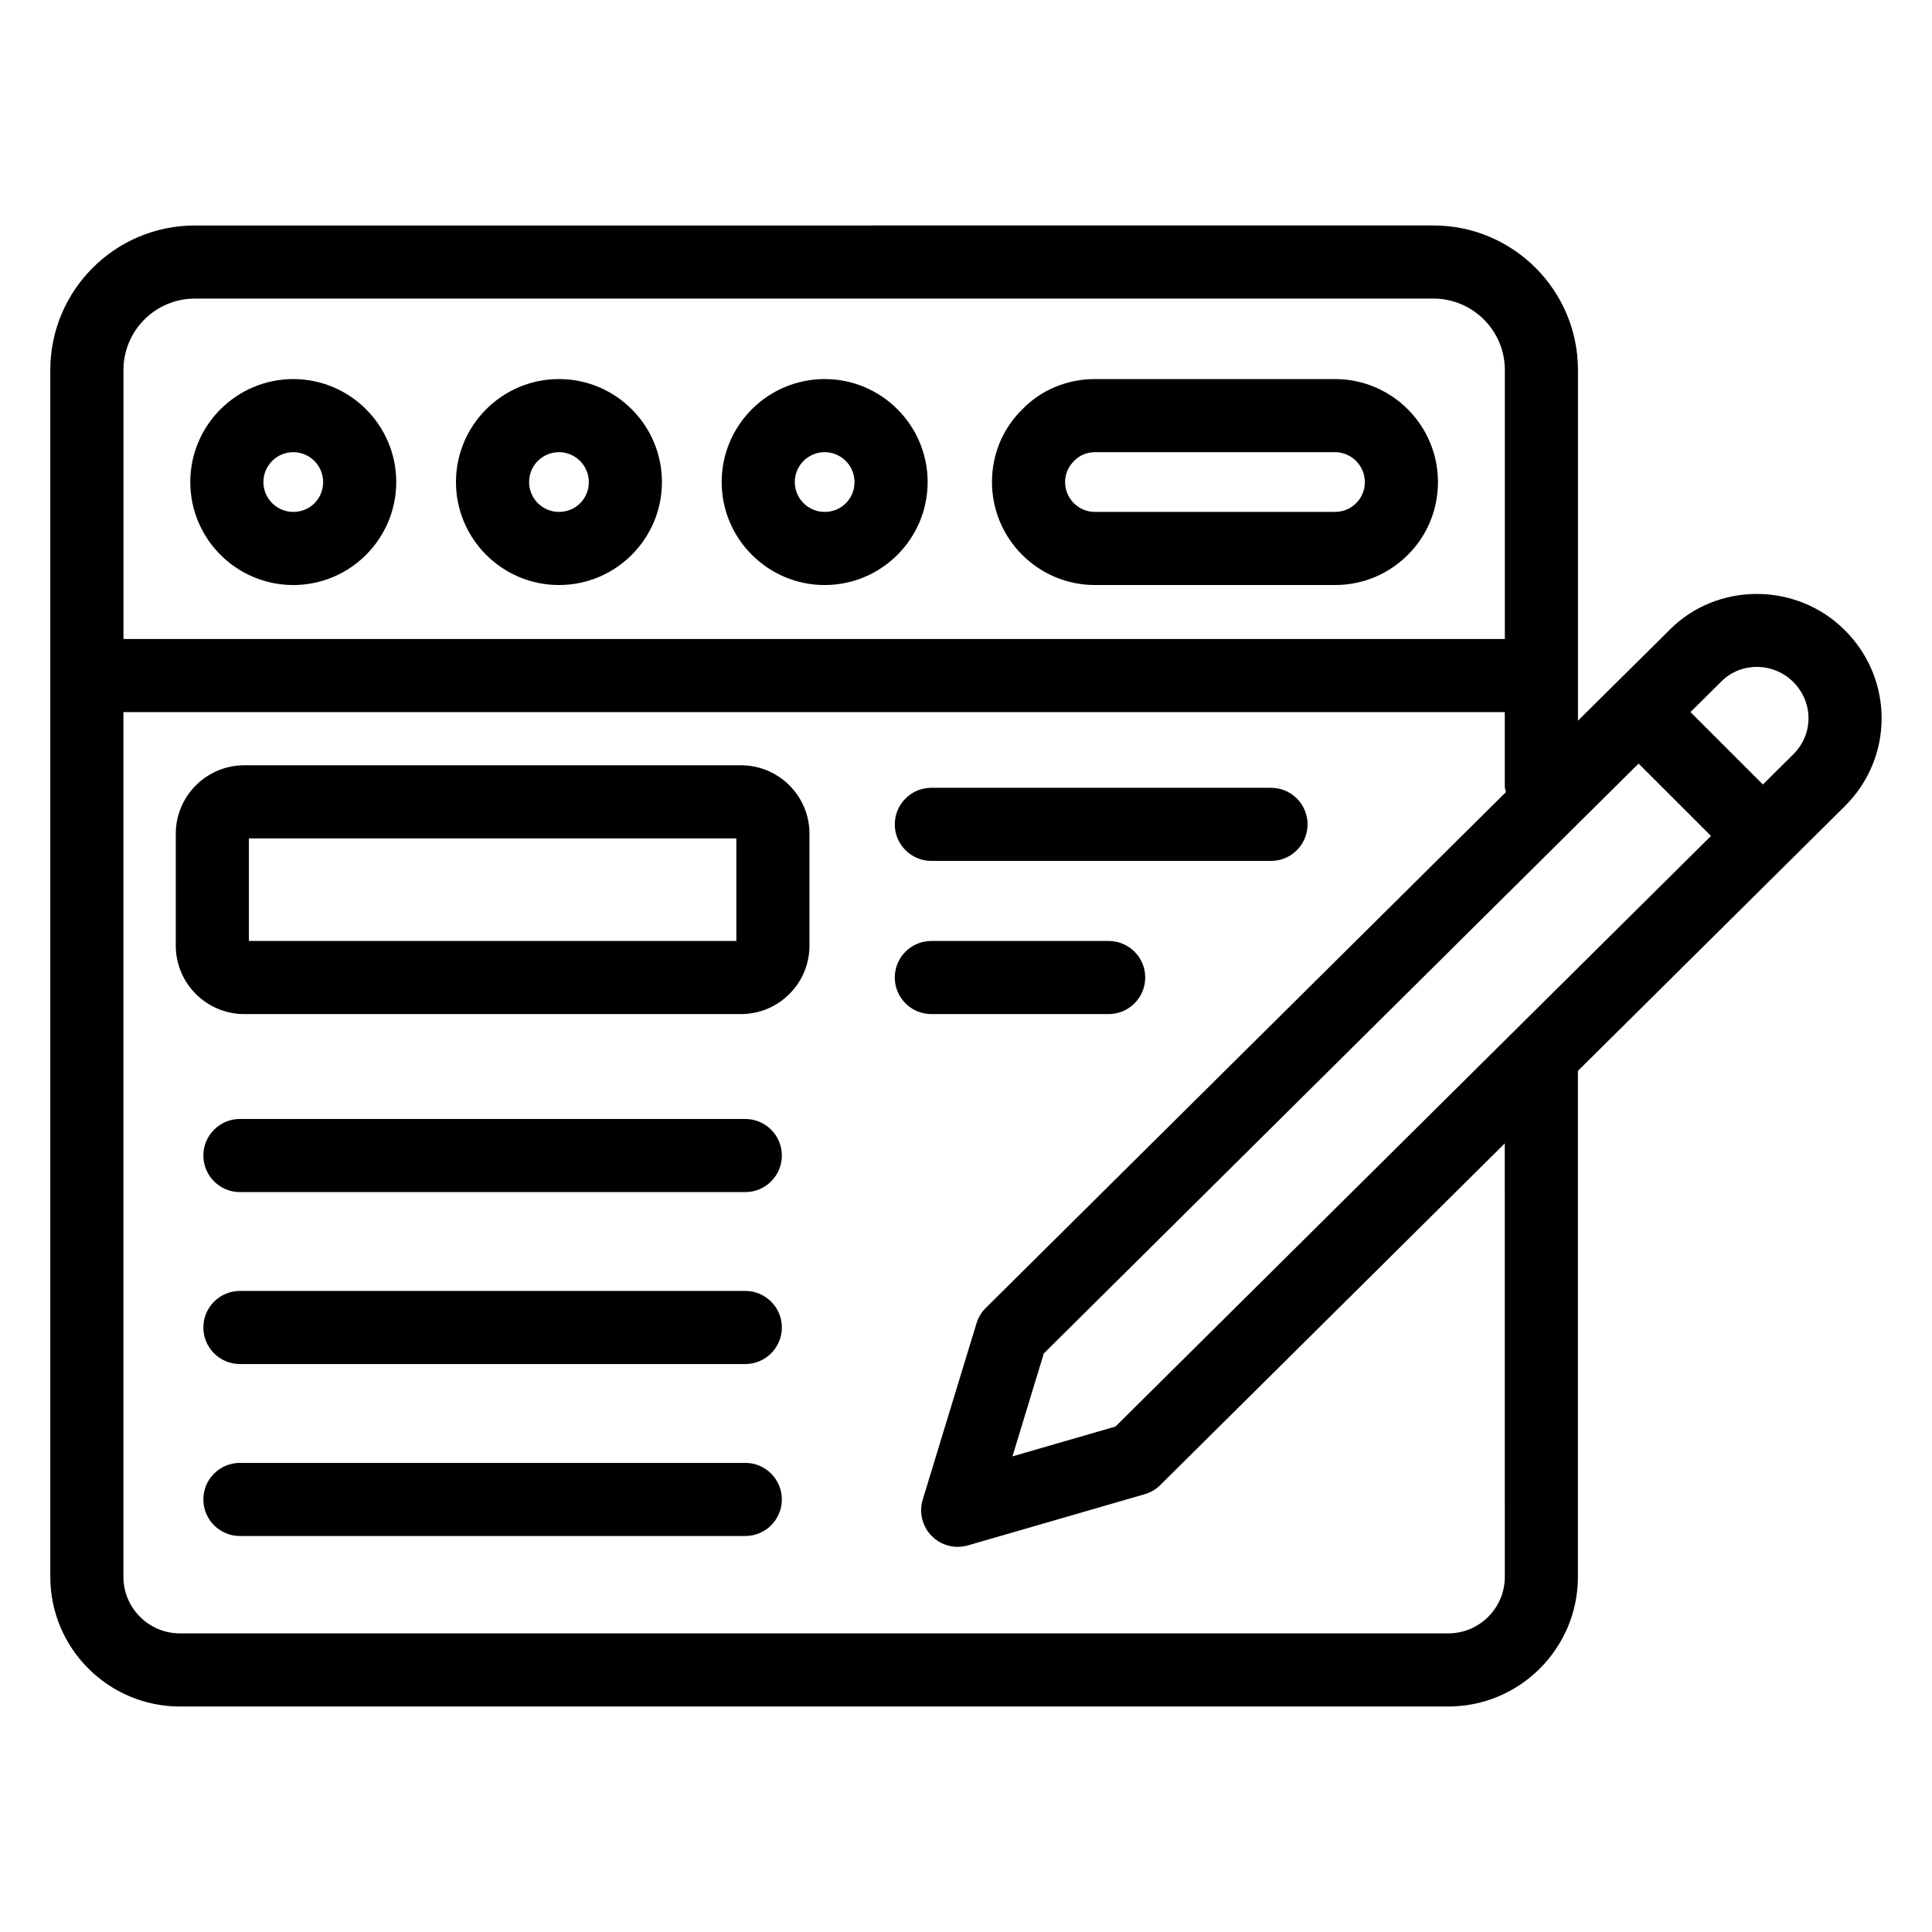
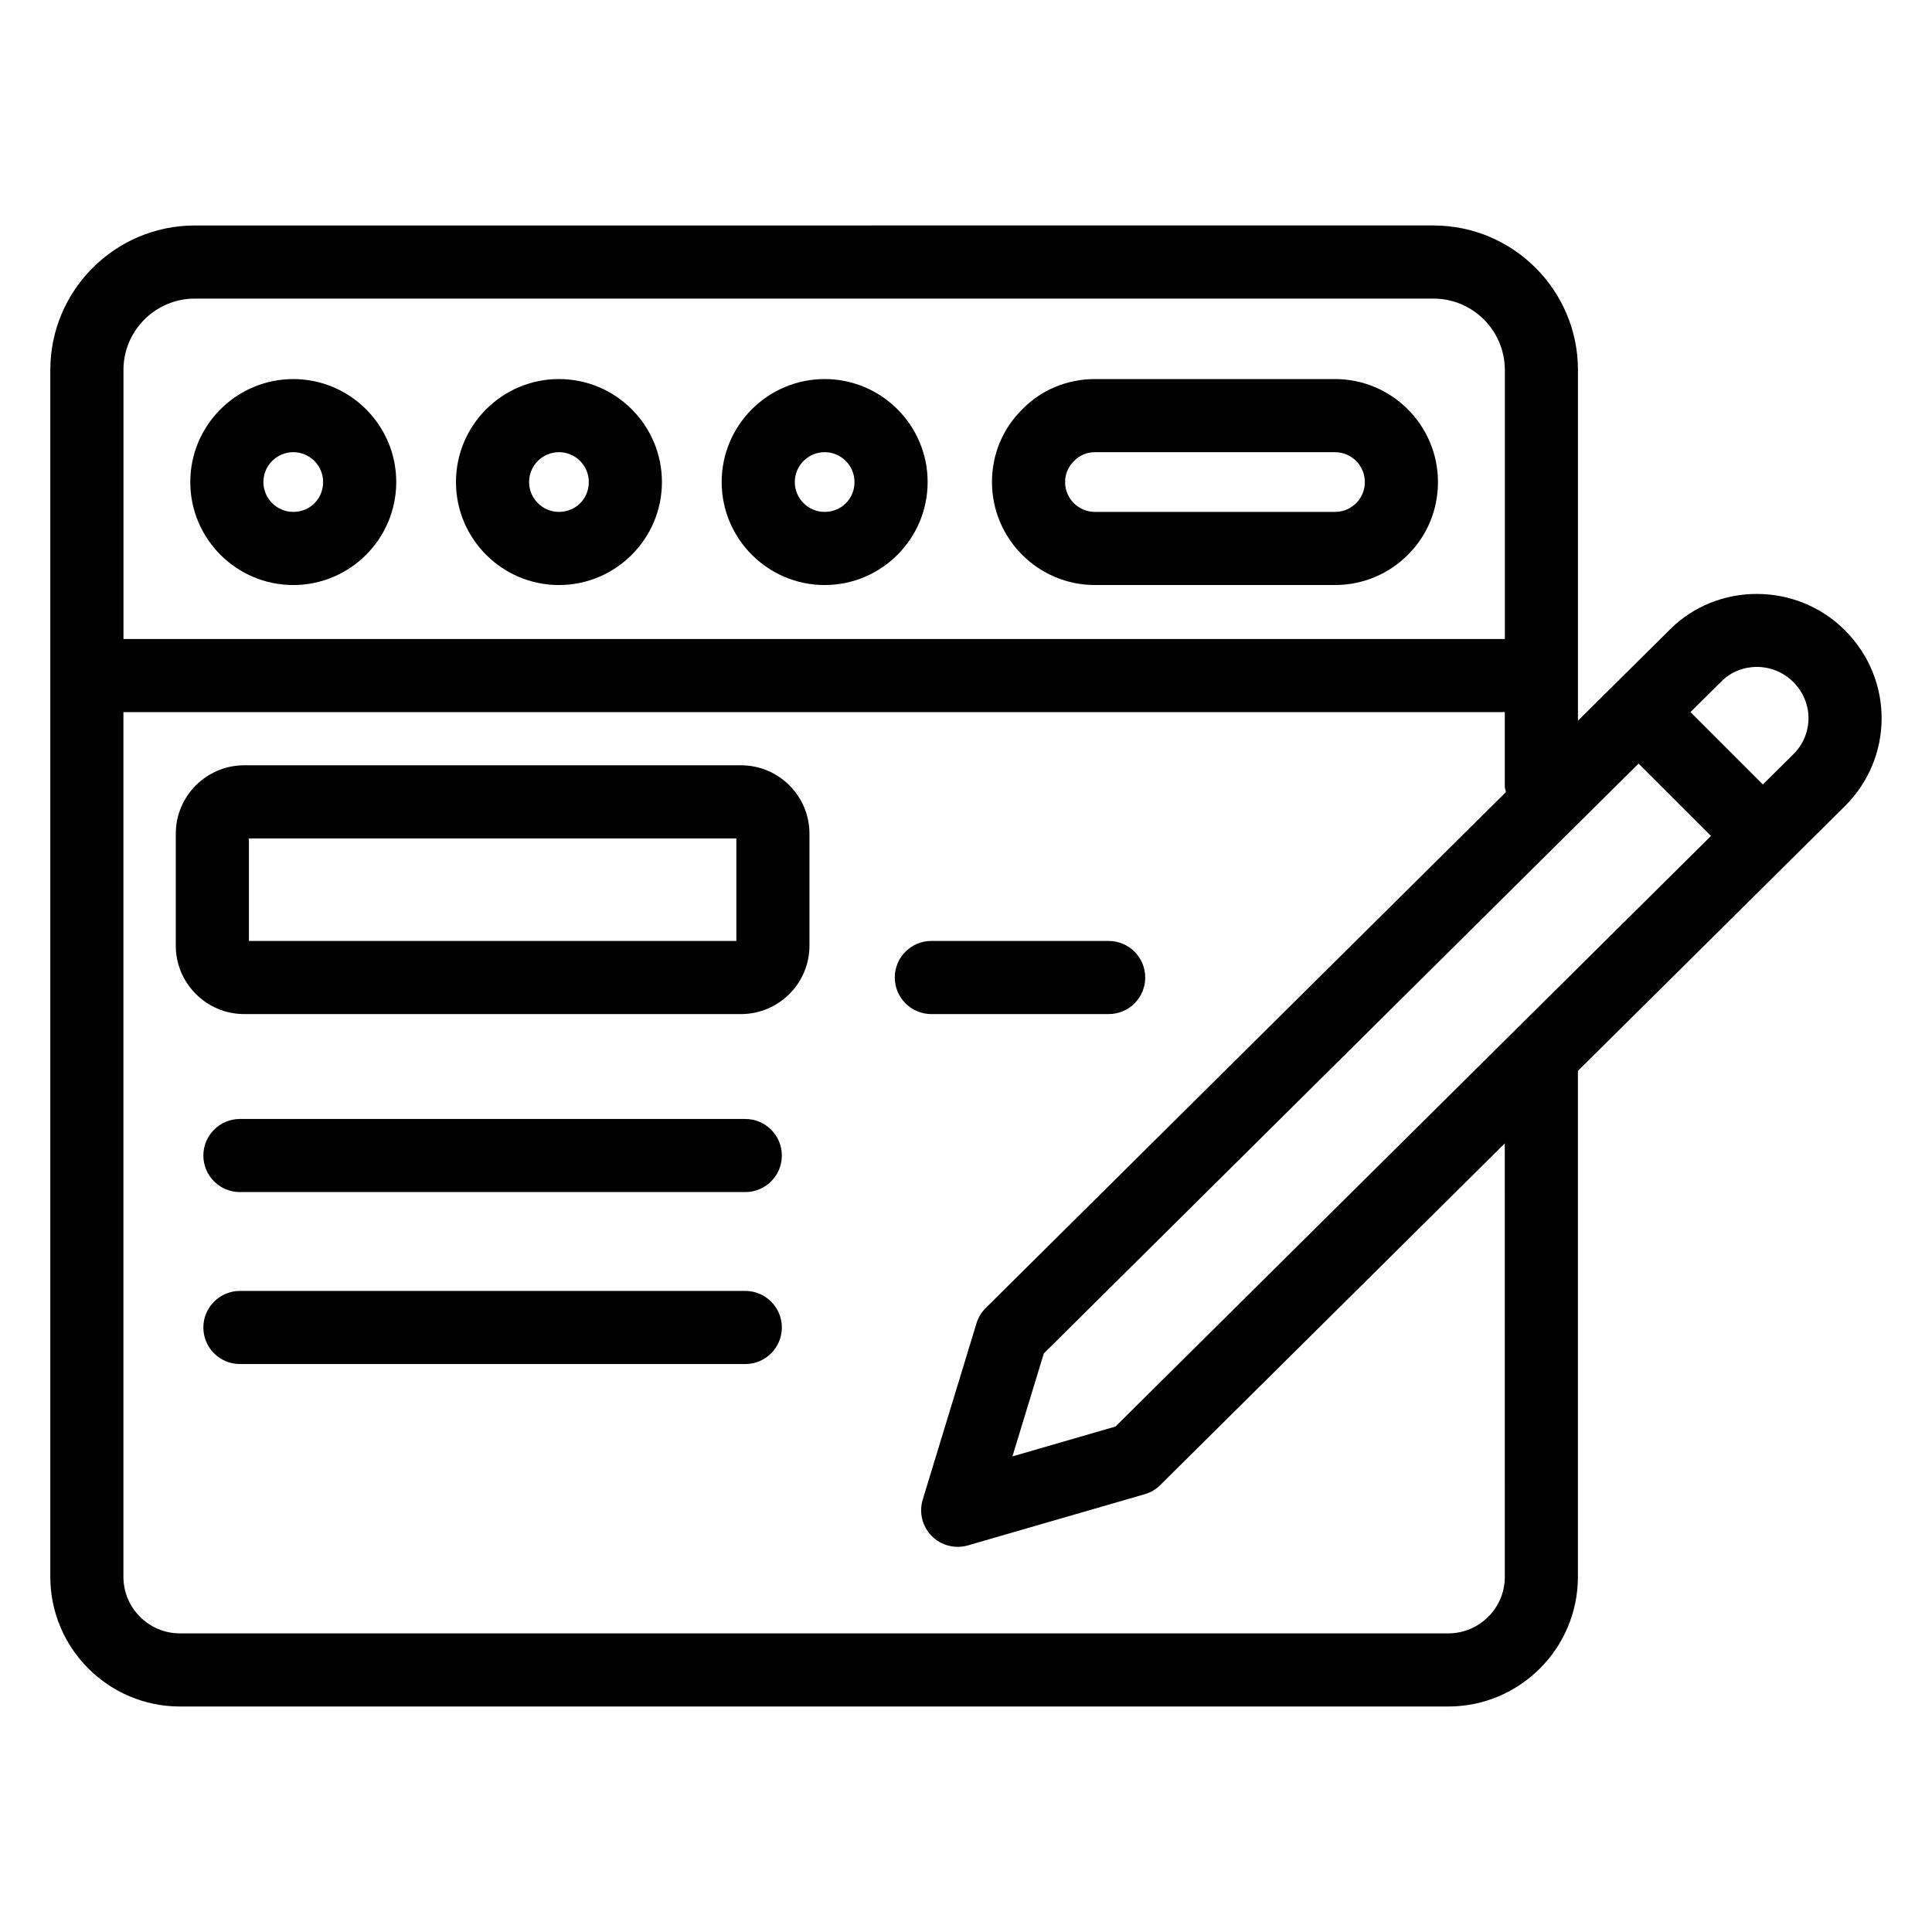
<svg xmlns="http://www.w3.org/2000/svg" fill="#000000" width="800px" height="800px" version="1.1" viewBox="144 144 512 512">
  <g>
    <path d="m586.59 310.79c-0.977 0.969-25.973 25.75-24.414 24.207v-92.949c0-21.117-17.176-38.297-38.297-38.297l-328.25 0.004c-21.117 0-38.297 17.176-38.297 38.297v319.83c0 18.945 15.414 34.359 34.355 34.359h336.12c18.941 0 34.355-15.414 34.355-34.359v-134.09c7.559-7.496-26.707 26.484 70.645-70.051 13.051-12.855 13.152-33.672 0.121-46.703-12.875-12.879-33.836-12.746-46.348-0.242zm-146.98 211.26-27.305 7.906 8.316-27.281 157.62-156.32c1.227 1.227 20.414 20.406 19.188 19.18zm-243.98-298.92h328.25c10.43 0 18.918 8.488 18.918 18.918v71.297h-366.08v-71.297c0-10.43 8.484-18.918 18.918-18.918zm347.16 338.75c0 8.262-6.719 14.98-14.977 14.98h-336.13c-8.262 0-14.977-6.723-14.977-14.98v-229.16h366.08v19.699c0 0.531 0.219 0.988 0.301 1.492l-137.86 136.72c-1.141 1.125-1.977 2.523-2.445 4.055l-14.25 46.727c-1.035 3.398-0.129 7.098 2.371 9.629 2.562 2.602 6.297 3.469 9.594 2.504l46.859-13.566c1.555-0.449 2.977-1.281 4.125-2.426l91.301-90.543zm76.402-217.93-8.016 7.941-19.184-19.184 8.262-8.184c5.035-5.035 13.648-5.121 18.98 0.207 5.356 5.359 5.426 13.84-0.043 19.219z" />
    <path d="m221.72 299.04c15.043 0 27.289-12.242 27.289-27.293 0-15.047-12.246-27.289-27.289-27.289-15.047 0-27.293 12.242-27.293 27.293 0 15.047 12.246 27.289 27.293 27.289zm0-35.207c4.363 0 7.91 3.547 7.91 7.914 0 4.438-3.473 7.914-7.91 7.914-4.363 0-7.914-3.547-7.914-7.914 0-4.367 3.551-7.914 7.914-7.914z" />
    <path d="m292.13 299.04c15.043 0 27.289-12.242 27.289-27.293 0-15.047-12.242-27.293-27.289-27.293-15.047 0-27.293 12.242-27.293 27.293 0 15.051 12.242 27.293 27.293 27.293zm0-35.207c4.363 0 7.91 3.547 7.91 7.914 0 4.438-3.473 7.914-7.91 7.914-4.367 0-7.914-3.547-7.914-7.914-0.004-4.367 3.547-7.914 7.914-7.914z" />
    <path d="m362.54 299.04c15.047 0 27.293-12.242 27.293-27.293 0-15.047-12.242-27.293-27.293-27.293-15.043 0-27.289 12.242-27.289 27.293 0 15.051 12.246 27.293 27.289 27.293zm0-35.207c4.367 0 7.914 3.547 7.914 7.914 0 4.438-3.477 7.914-7.914 7.914-4.363 0-7.91-3.547-7.91-7.914 0-4.367 3.547-7.914 7.91-7.914z" />
    <path d="m434.17 299.04h63.613c7.305 0 14.18-2.852 19.344-8.027 5.125-5.113 7.949-11.961 7.949-19.266 0-15.047-12.242-27.293-27.293-27.293h-63.613c-7.375 0-14.25 2.887-19.168 7.941-5.238 5.102-8.117 11.969-8.117 19.348 0 15.055 12.242 27.297 27.285 27.297zm-5.469-32.941c1.426-1.461 3.363-2.266 5.469-2.266h63.613c4.363 0 7.914 3.547 7.914 7.914 0 2.125-0.805 4.098-2.269 5.562-1.074 1.074-2.918 2.352-5.644 2.352h-63.613c-4.363 0-7.91-3.547-7.91-7.914 0-2.106 0.805-4.047 2.441-5.648z" />
    <path d="m340.38 346.81h-131.66c-10 0-18.137 8.137-18.137 18.137v29.656c0 10 8.137 18.137 18.137 18.137h131.66c10 0 18.137-8.137 18.137-18.137v-29.656c0-10-8.137-18.137-18.141-18.137zm-1.238 46.559h-129.18v-27.18h129.18z" />
    <path d="m341.51 440.54h-133.93c-5.352 0-9.688 4.34-9.688 9.688 0 5.352 4.34 9.688 9.688 9.688h133.93c5.352 0 9.688-4.34 9.688-9.688 0-5.352-4.336-9.688-9.688-9.688z" />
    <path d="m341.51 486.11h-133.93c-5.352 0-9.688 4.34-9.688 9.688 0 5.352 4.34 9.688 9.688 9.688h133.93c5.352 0 9.688-4.34 9.688-9.688 0-5.352-4.336-9.688-9.688-9.688z" />
-     <path d="m341.51 531.68h-133.93c-5.352 0-9.688 4.34-9.688 9.688 0 5.352 4.34 9.688 9.688 9.688h133.93c5.352 0 9.688-4.34 9.688-9.688 0-5.348-4.336-9.688-9.688-9.688z" />
-     <path d="m390.82 372.15h90.012c5.352 0 9.688-4.34 9.688-9.688 0-5.352-4.34-9.688-9.688-9.688h-90.012c-5.352 0-9.688 4.34-9.688 9.688-0.004 5.348 4.336 9.688 9.688 9.688z" />
    <path d="m437.81 412.74c5.352 0 9.688-4.34 9.688-9.688 0-5.352-4.34-9.688-9.688-9.688h-46.996c-5.352 0-9.688 4.34-9.688 9.688 0 5.352 4.34 9.688 9.688 9.688z" />
  </g>
</svg>